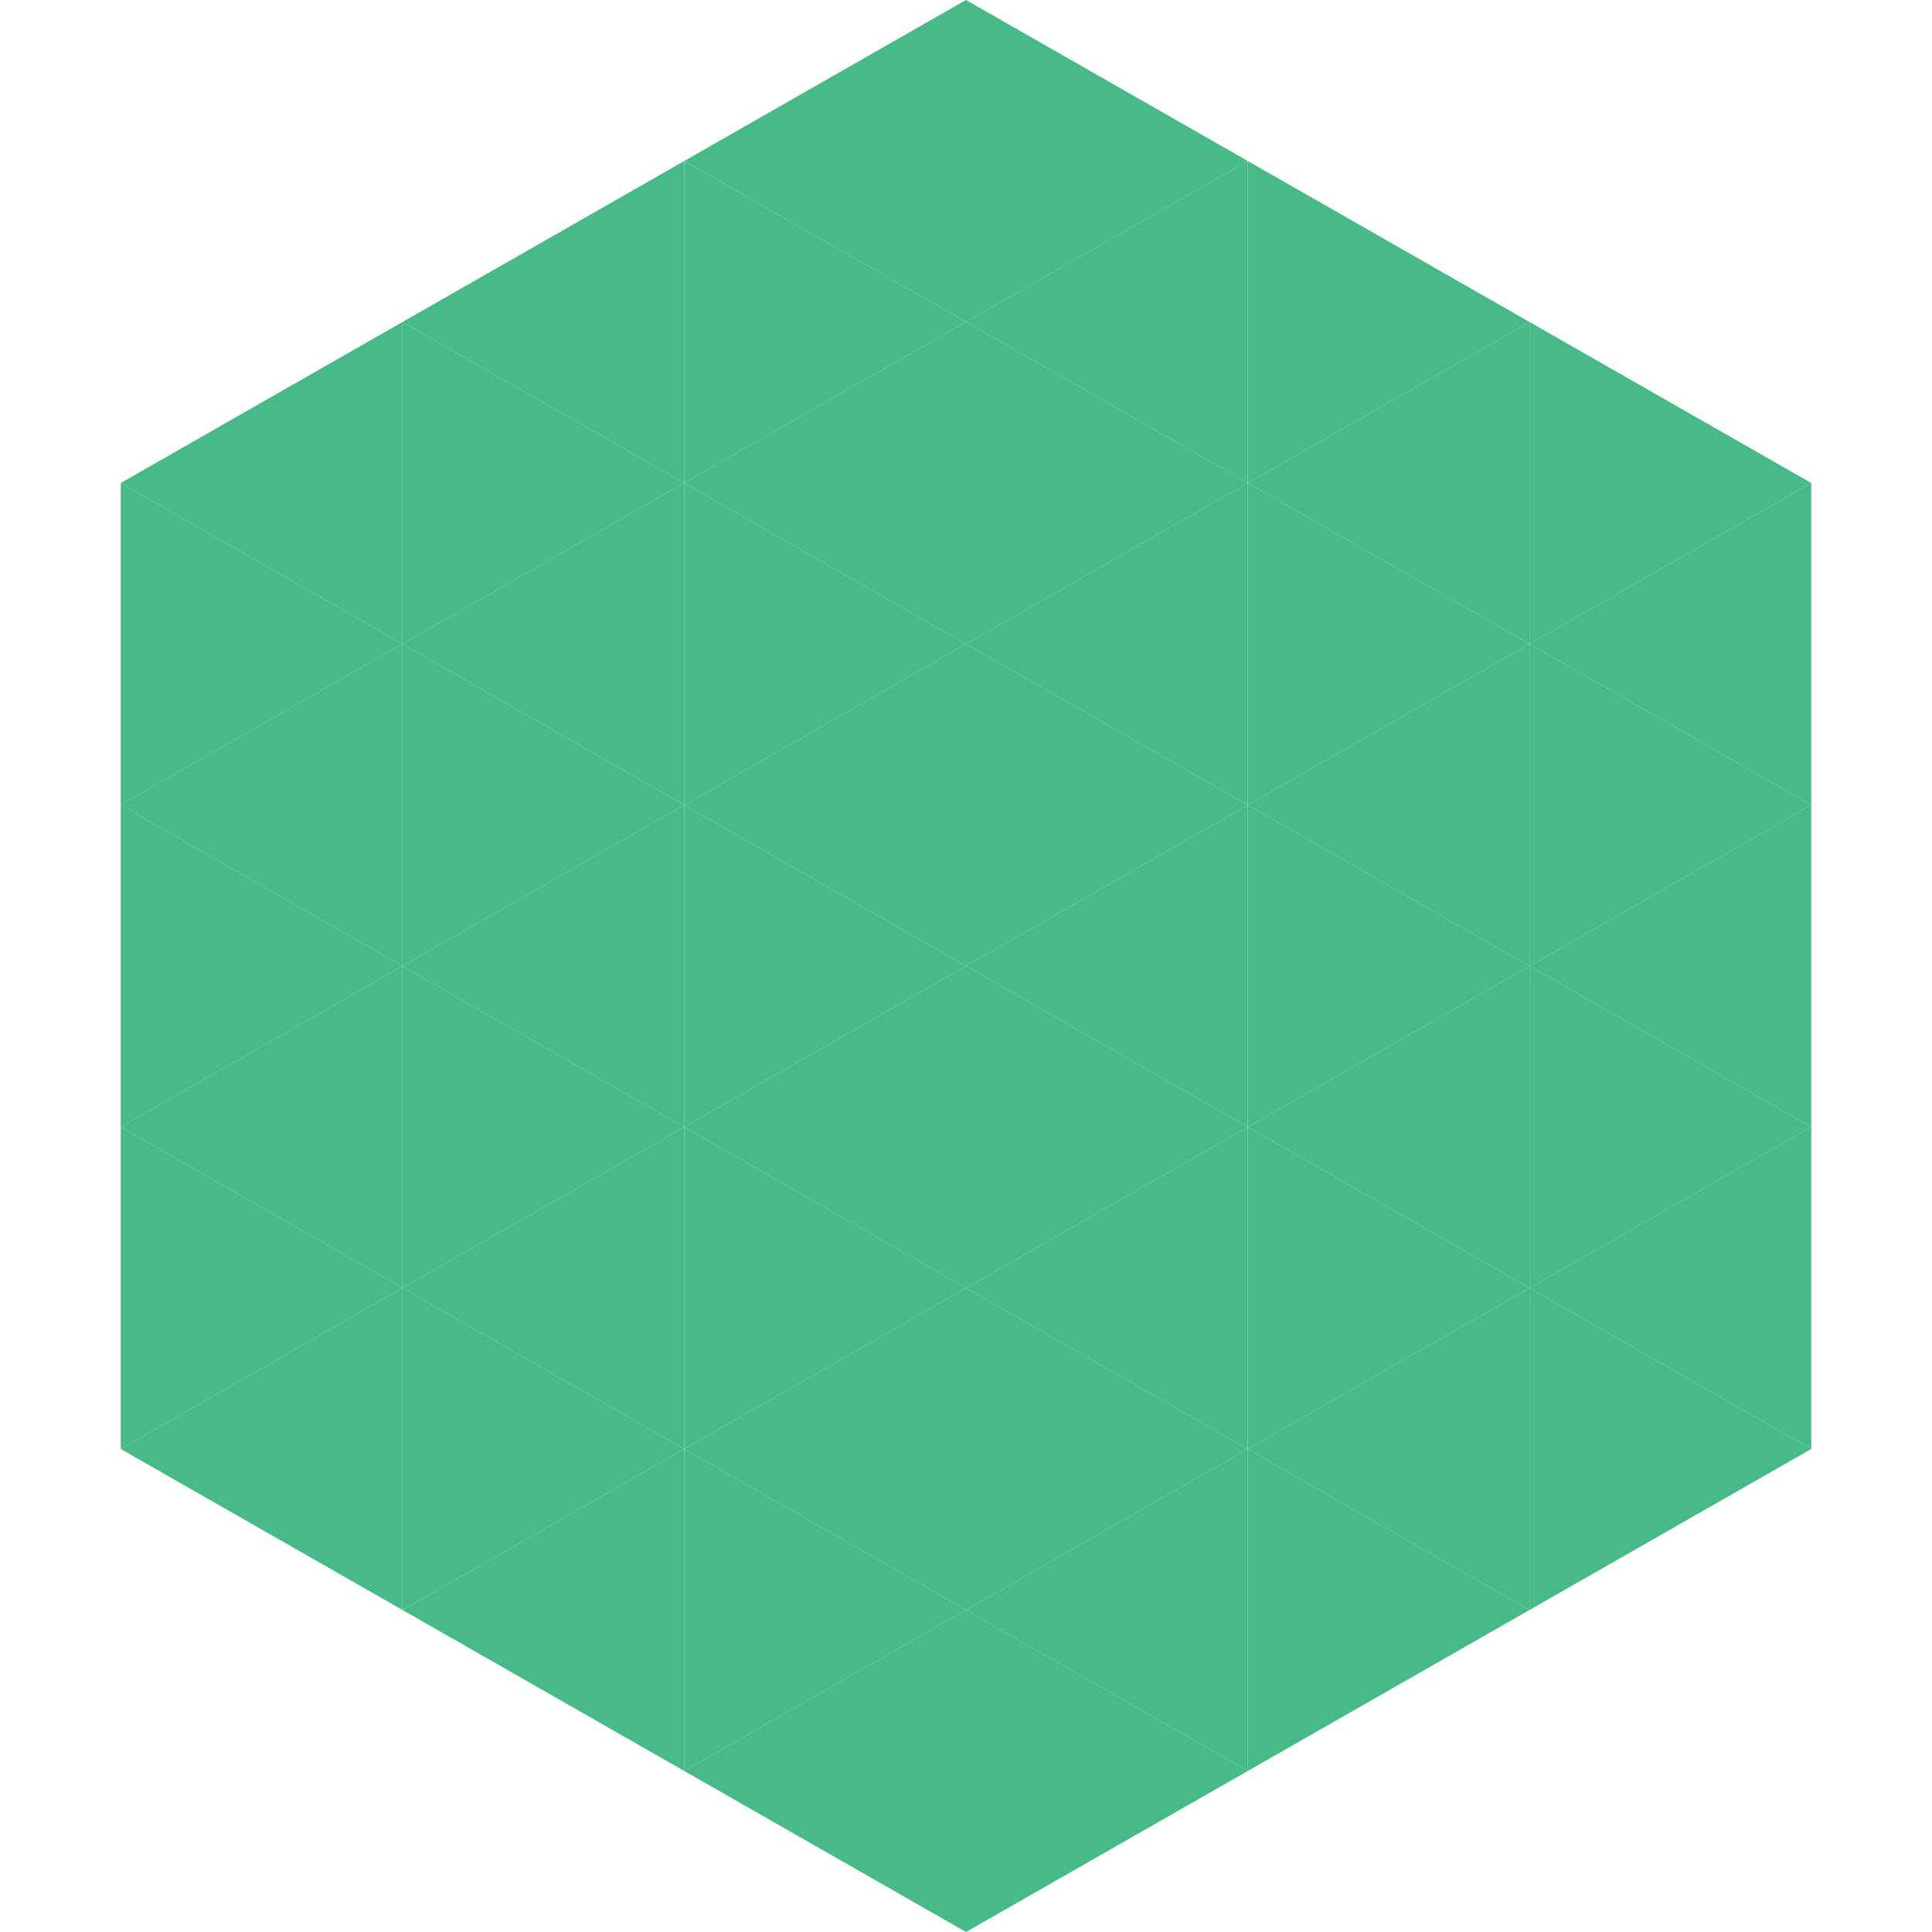
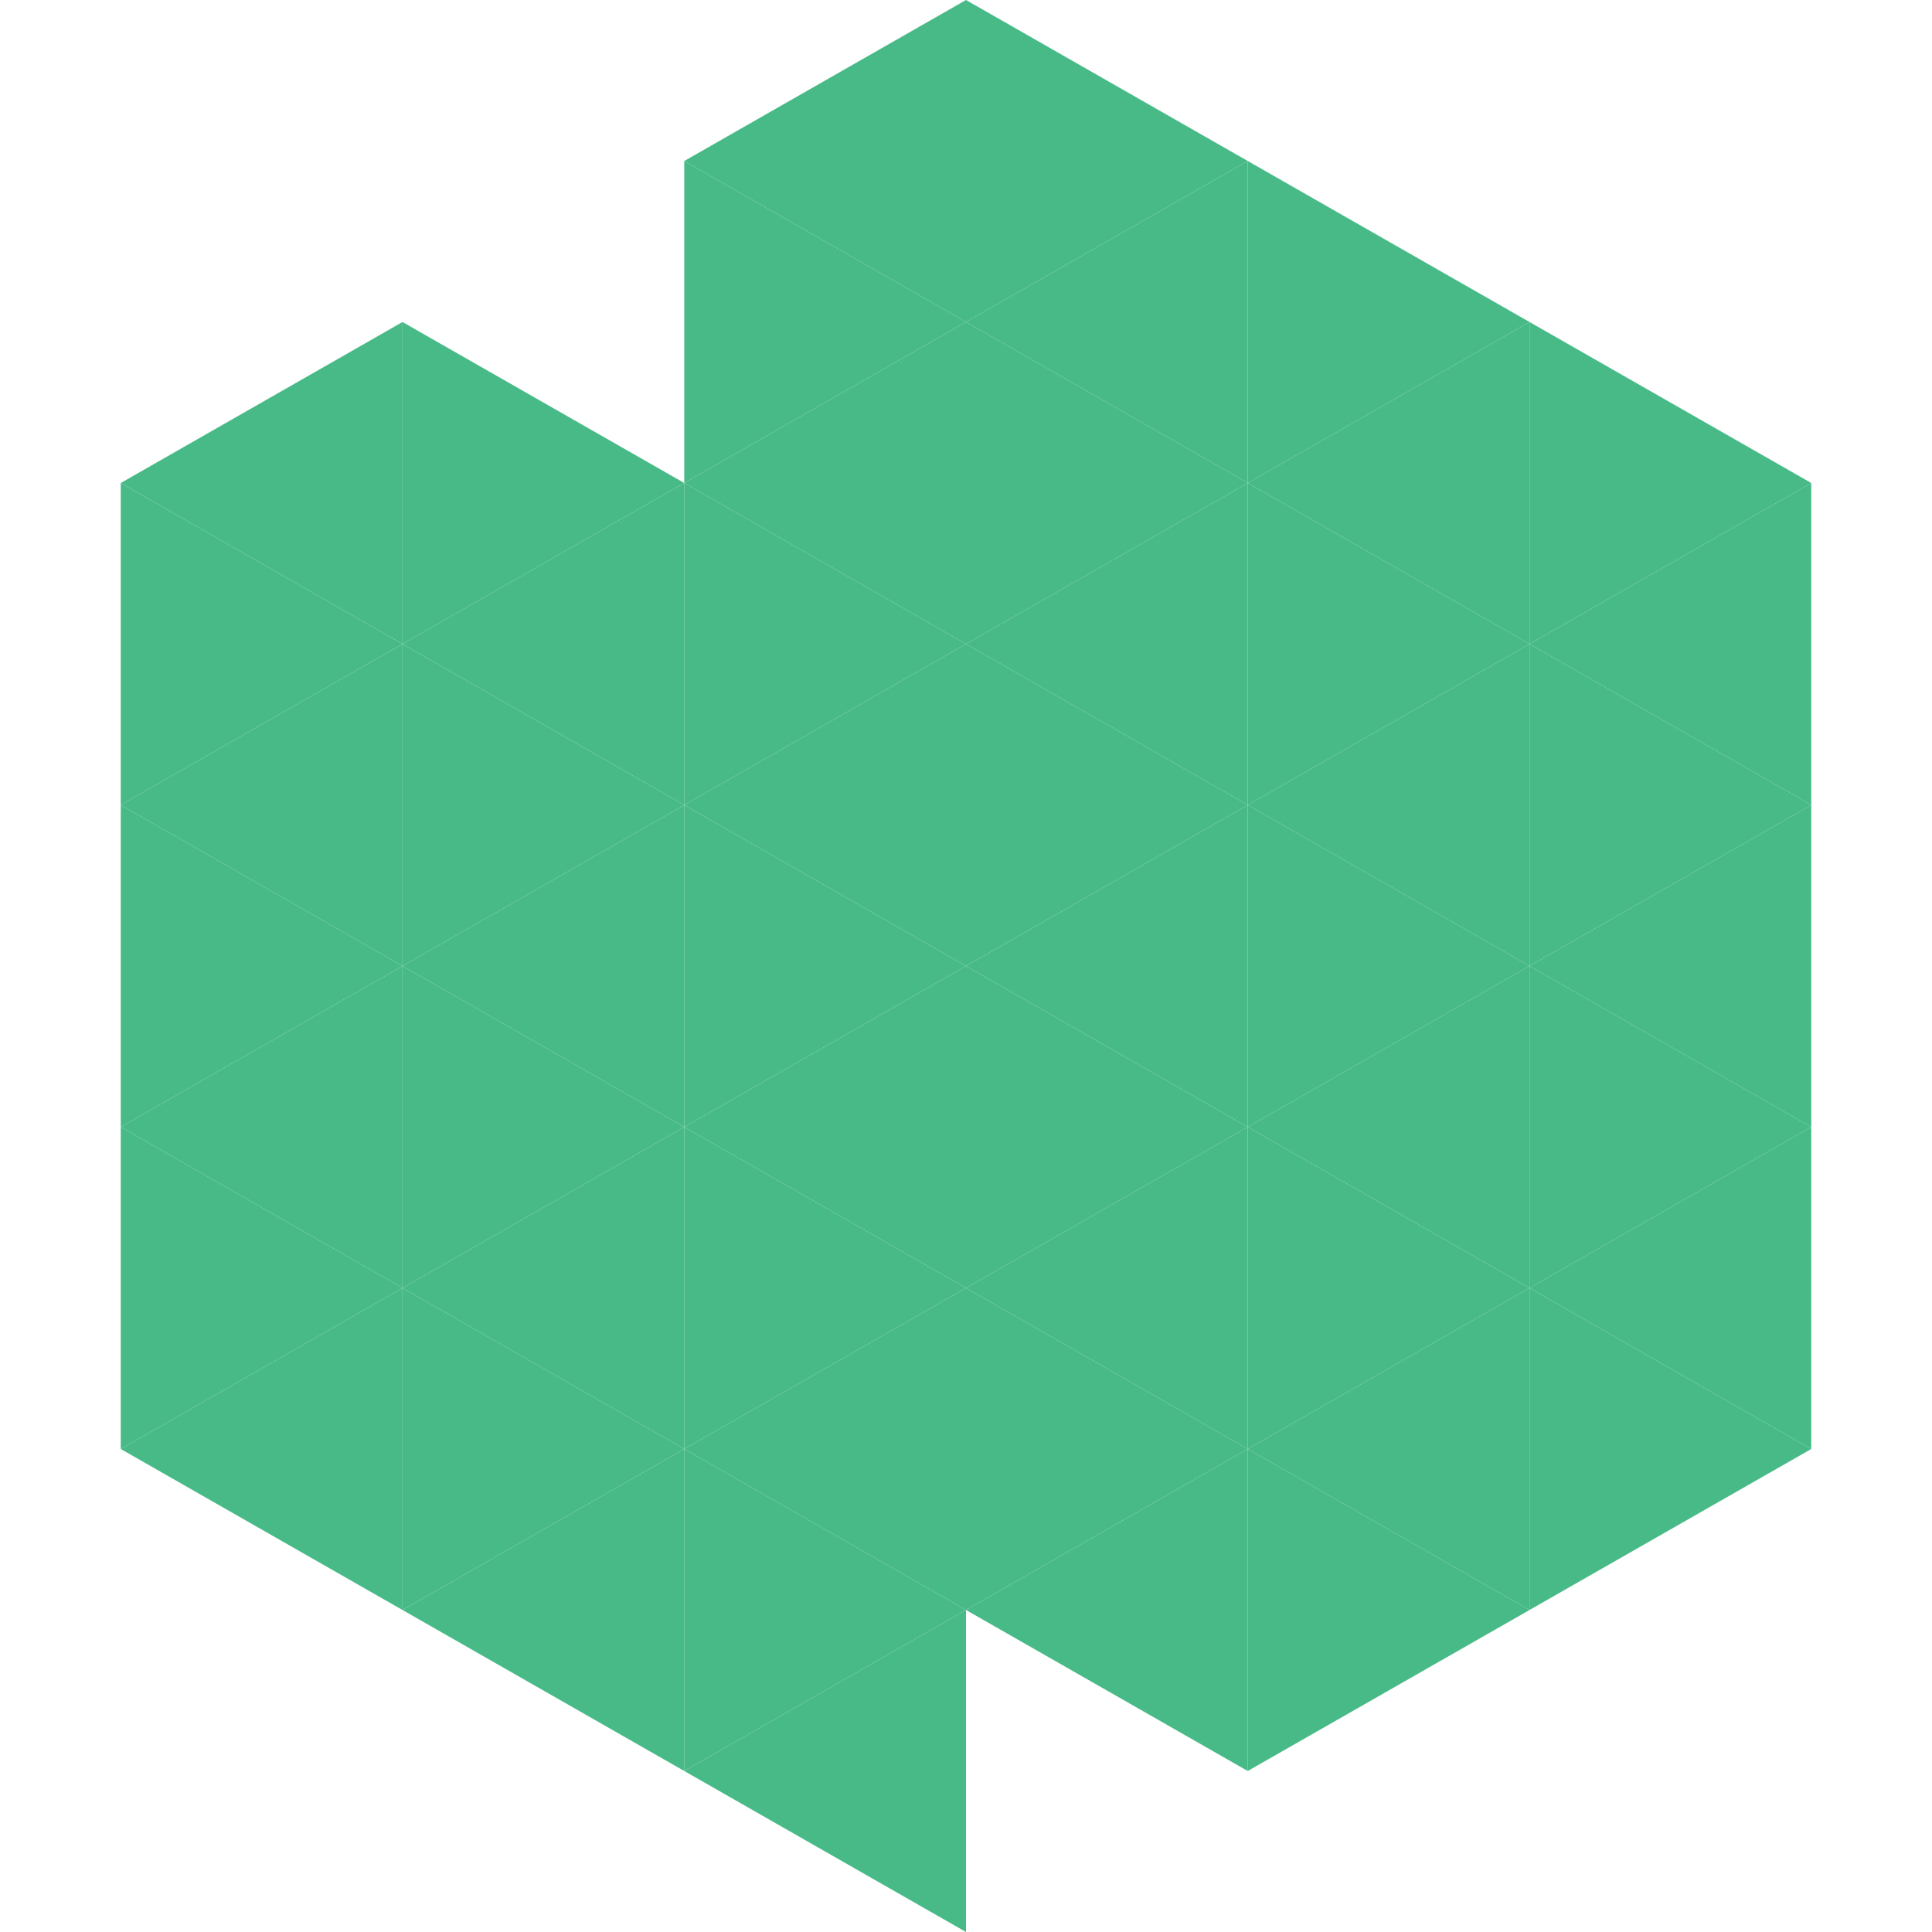
<svg xmlns="http://www.w3.org/2000/svg" width="240" height="240">
  <polygon points="50,40 15,60 50,80" style="fill:rgb(72,186,135)" />
  <polygon points="190,40 225,60 190,80" style="fill:rgb(72,186,135)" />
  <polygon points="15,60 50,80 15,100" style="fill:rgb(72,186,135)" />
  <polygon points="225,60 190,80 225,100" style="fill:rgb(72,186,135)" />
  <polygon points="50,80 15,100 50,120" style="fill:rgb(72,186,135)" />
  <polygon points="190,80 225,100 190,120" style="fill:rgb(72,186,135)" />
  <polygon points="15,100 50,120 15,140" style="fill:rgb(72,186,135)" />
  <polygon points="225,100 190,120 225,140" style="fill:rgb(72,186,135)" />
  <polygon points="50,120 15,140 50,160" style="fill:rgb(72,186,135)" />
  <polygon points="190,120 225,140 190,160" style="fill:rgb(72,186,135)" />
  <polygon points="15,140 50,160 15,180" style="fill:rgb(72,186,135)" />
  <polygon points="225,140 190,160 225,180" style="fill:rgb(72,186,135)" />
  <polygon points="50,160 15,180 50,200" style="fill:rgb(72,186,135)" />
  <polygon points="190,160 225,180 190,200" style="fill:rgb(72,186,135)" />
  <polygon points="15,180 50,200 15,220" style="fill:rgb(255,255,255); fill-opacity:0" />
  <polygon points="225,180 190,200 225,220" style="fill:rgb(255,255,255); fill-opacity:0" />
  <polygon points="50,0 85,20 50,40" style="fill:rgb(255,255,255); fill-opacity:0" />
  <polygon points="190,0 155,20 190,40" style="fill:rgb(255,255,255); fill-opacity:0" />
-   <polygon points="85,20 50,40 85,60" style="fill:rgb(72,186,135)" />
  <polygon points="155,20 190,40 155,60" style="fill:rgb(72,186,135)" />
  <polygon points="50,40 85,60 50,80" style="fill:rgb(72,186,135)" />
  <polygon points="190,40 155,60 190,80" style="fill:rgb(72,186,135)" />
  <polygon points="85,60 50,80 85,100" style="fill:rgb(72,186,135)" />
  <polygon points="155,60 190,80 155,100" style="fill:rgb(72,186,135)" />
  <polygon points="50,80 85,100 50,120" style="fill:rgb(72,186,135)" />
  <polygon points="190,80 155,100 190,120" style="fill:rgb(72,186,135)" />
  <polygon points="85,100 50,120 85,140" style="fill:rgb(72,186,135)" />
  <polygon points="155,100 190,120 155,140" style="fill:rgb(72,186,135)" />
  <polygon points="50,120 85,140 50,160" style="fill:rgb(72,186,135)" />
  <polygon points="190,120 155,140 190,160" style="fill:rgb(72,186,135)" />
  <polygon points="85,140 50,160 85,180" style="fill:rgb(72,186,135)" />
  <polygon points="155,140 190,160 155,180" style="fill:rgb(72,186,135)" />
  <polygon points="50,160 85,180 50,200" style="fill:rgb(72,186,135)" />
  <polygon points="190,160 155,180 190,200" style="fill:rgb(72,186,135)" />
  <polygon points="85,180 50,200 85,220" style="fill:rgb(72,186,135)" />
  <polygon points="155,180 190,200 155,220" style="fill:rgb(72,186,135)" />
  <polygon points="120,0 85,20 120,40" style="fill:rgb(72,186,135)" />
  <polygon points="120,0 155,20 120,40" style="fill:rgb(72,186,135)" />
  <polygon points="85,20 120,40 85,60" style="fill:rgb(72,186,135)" />
  <polygon points="155,20 120,40 155,60" style="fill:rgb(72,186,135)" />
  <polygon points="120,40 85,60 120,80" style="fill:rgb(72,186,135)" />
  <polygon points="120,40 155,60 120,80" style="fill:rgb(72,186,135)" />
  <polygon points="85,60 120,80 85,100" style="fill:rgb(72,186,135)" />
  <polygon points="155,60 120,80 155,100" style="fill:rgb(72,186,135)" />
  <polygon points="120,80 85,100 120,120" style="fill:rgb(72,186,135)" />
  <polygon points="120,80 155,100 120,120" style="fill:rgb(72,186,135)" />
  <polygon points="85,100 120,120 85,140" style="fill:rgb(72,186,135)" />
  <polygon points="155,100 120,120 155,140" style="fill:rgb(72,186,135)" />
  <polygon points="120,120 85,140 120,160" style="fill:rgb(72,186,135)" />
  <polygon points="120,120 155,140 120,160" style="fill:rgb(72,186,135)" />
  <polygon points="85,140 120,160 85,180" style="fill:rgb(72,186,135)" />
  <polygon points="155,140 120,160 155,180" style="fill:rgb(72,186,135)" />
  <polygon points="120,160 85,180 120,200" style="fill:rgb(72,186,135)" />
  <polygon points="120,160 155,180 120,200" style="fill:rgb(72,186,135)" />
  <polygon points="85,180 120,200 85,220" style="fill:rgb(72,186,135)" />
  <polygon points="155,180 120,200 155,220" style="fill:rgb(72,186,135)" />
  <polygon points="120,200 85,220 120,240" style="fill:rgb(72,186,135)" />
-   <polygon points="120,200 155,220 120,240" style="fill:rgb(72,186,135)" />
  <polygon points="85,220 120,240 85,260" style="fill:rgb(255,255,255); fill-opacity:0" />
  <polygon points="155,220 120,240 155,260" style="fill:rgb(255,255,255); fill-opacity:0" />
</svg>